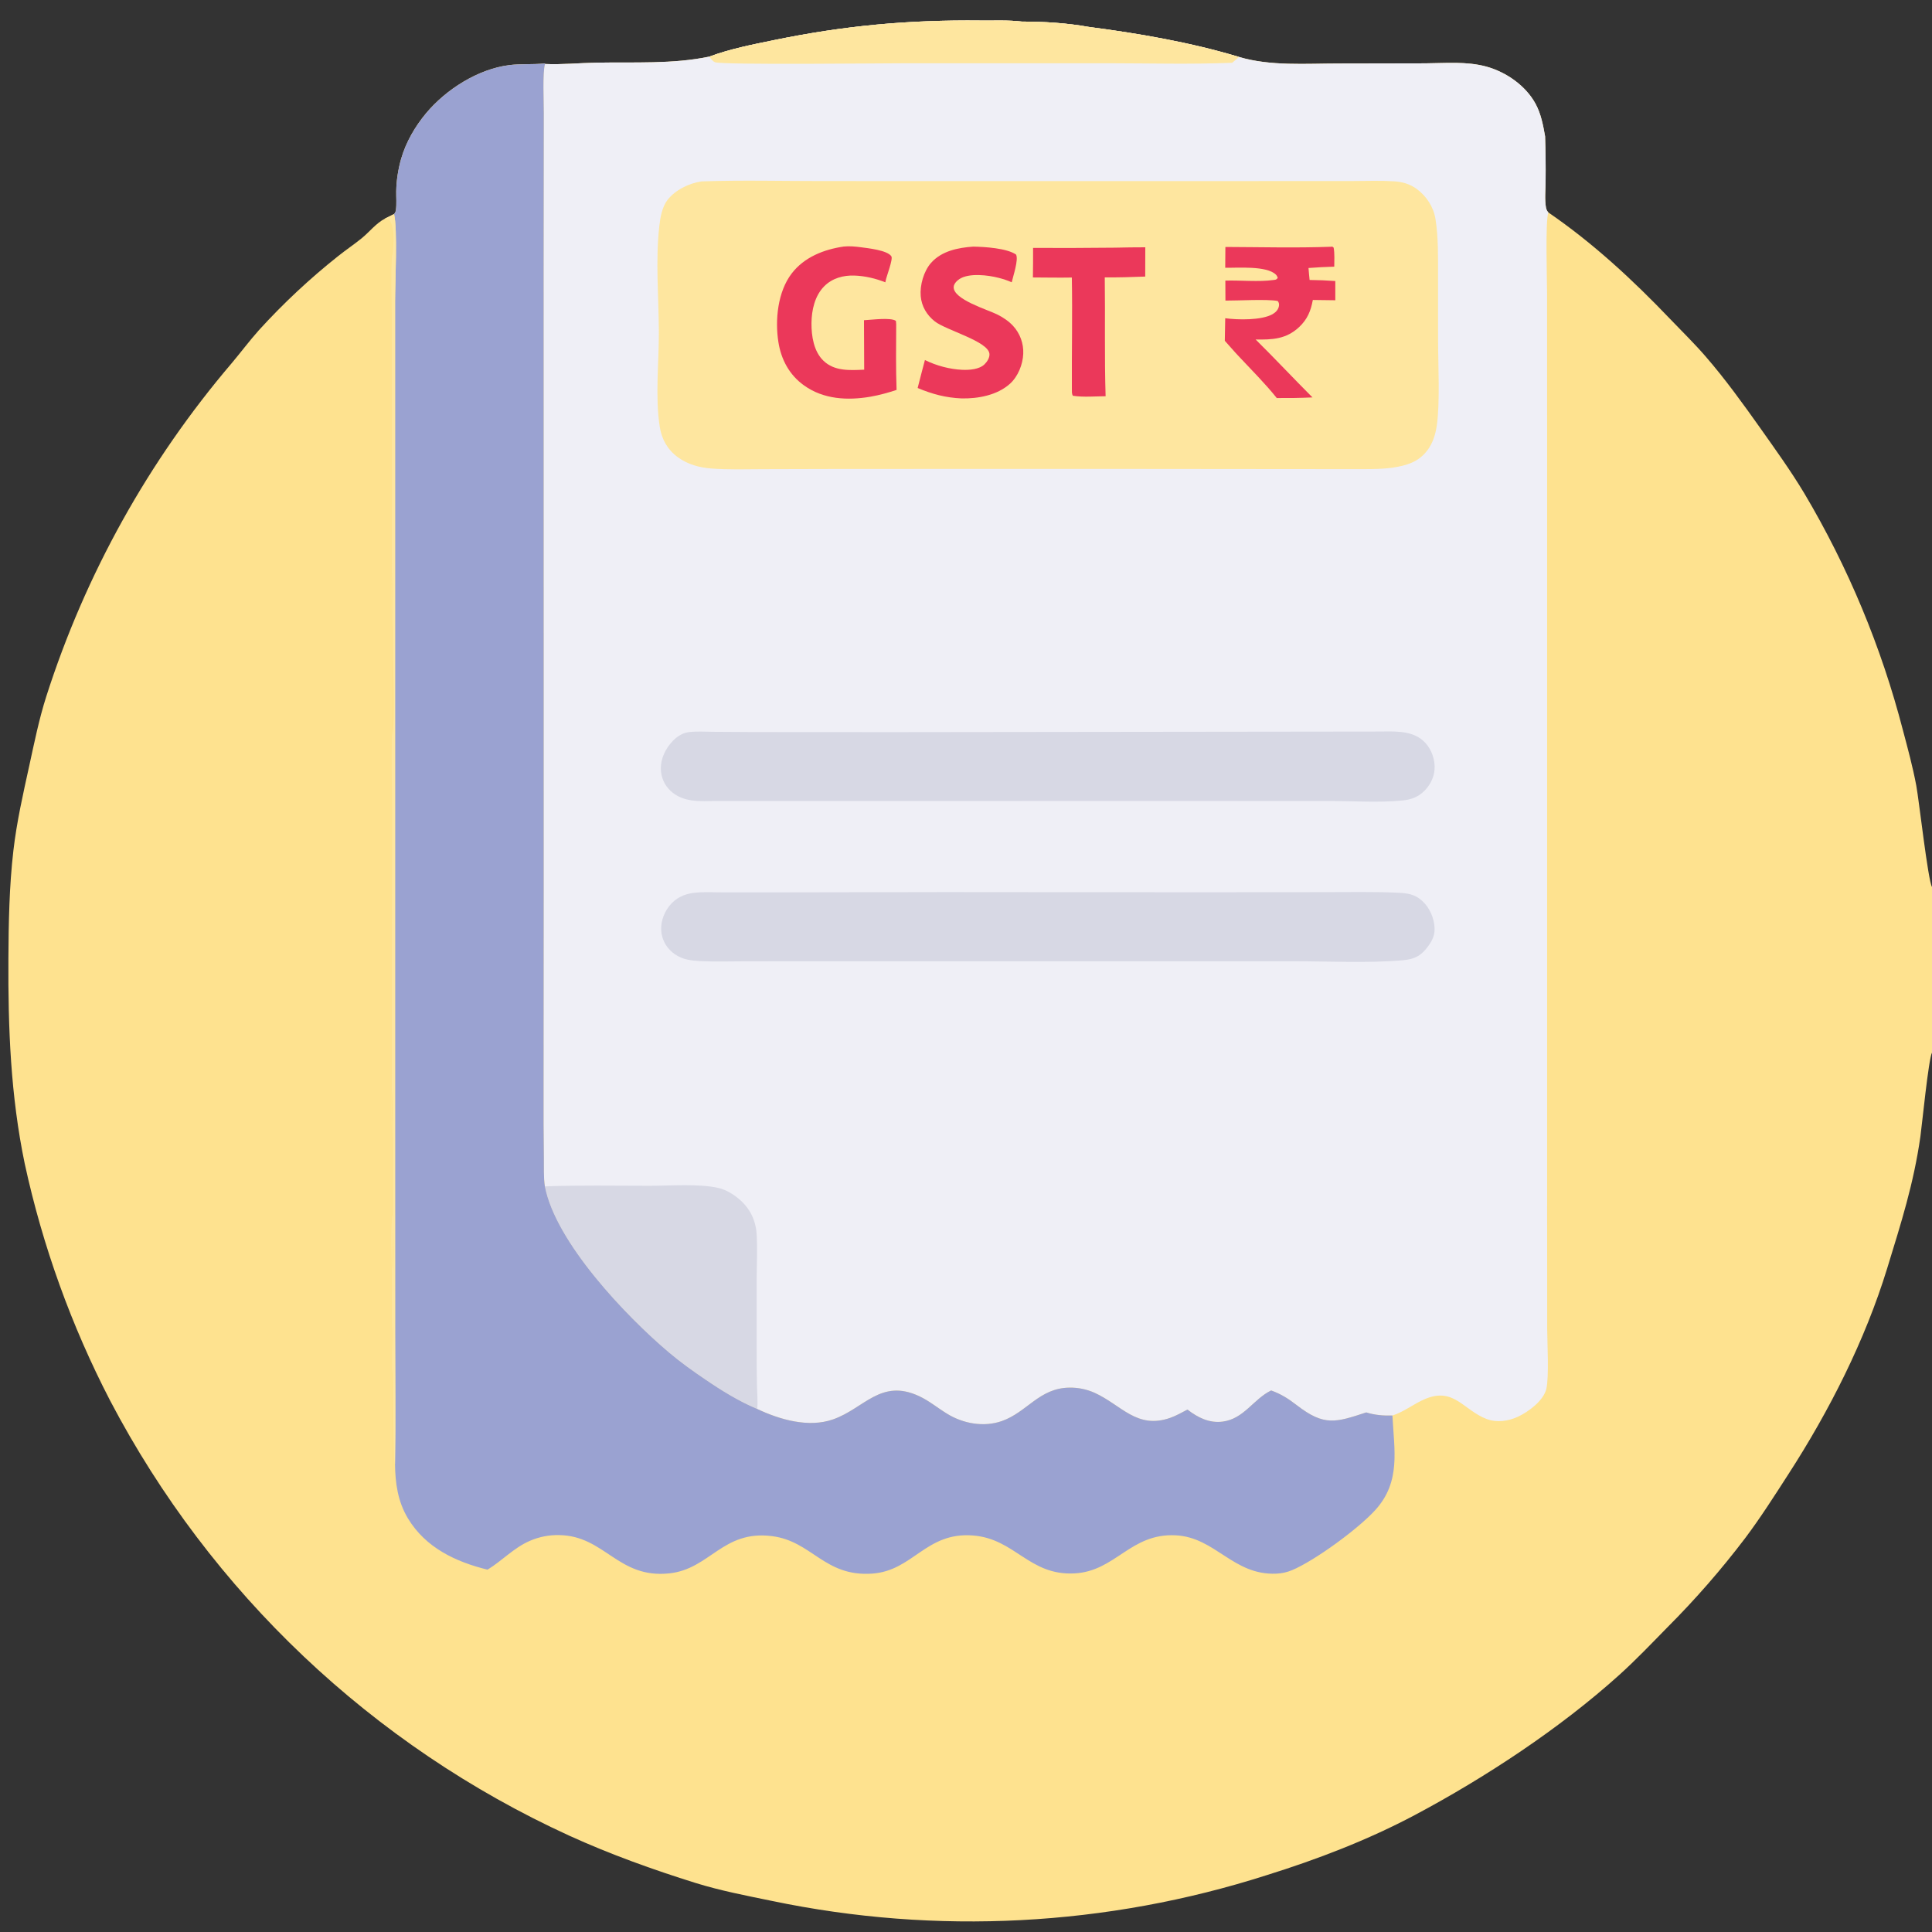
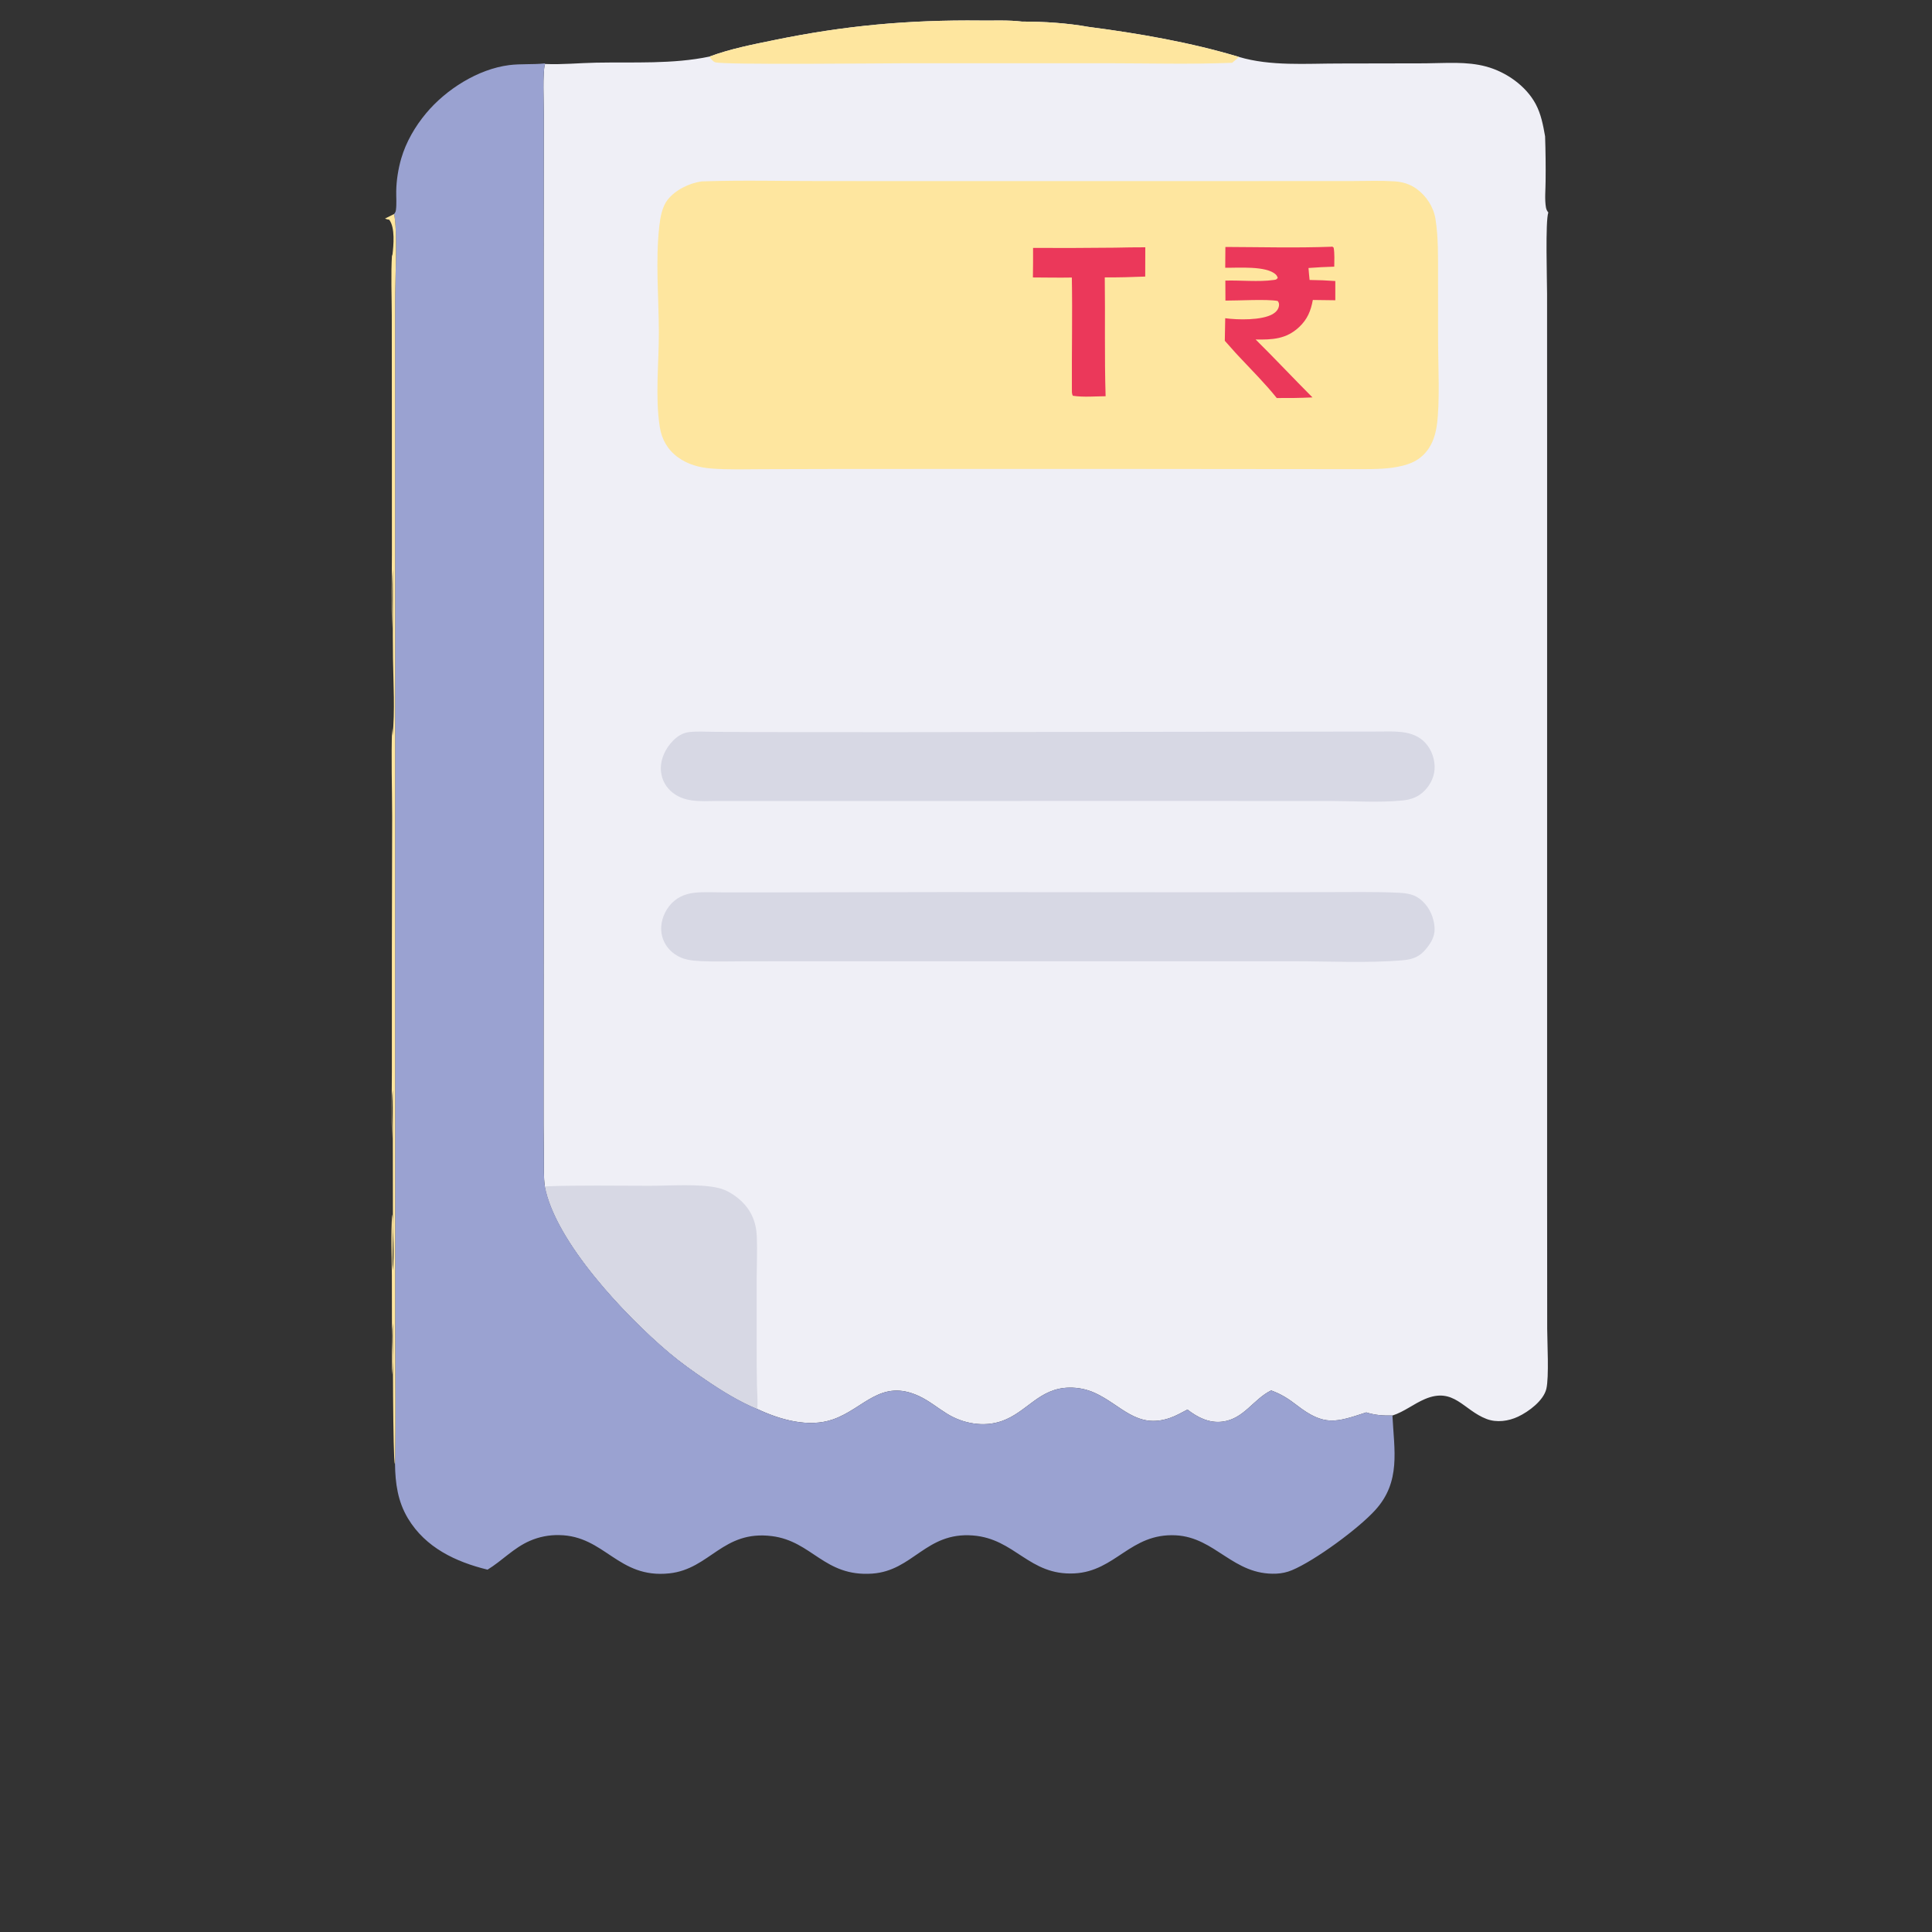
<svg xmlns="http://www.w3.org/2000/svg" width="46" height="46" viewBox="0 0 46 46" fill="none">
  <rect x="0" y="0" width="46" height="46" fill="#333333" stroke="none" />
  <g clip-path="url(#clip0_21063_836)">
-     <path d="M16.892 1.347C17.392 1.162 17.904 1.063 18.425 0.956C20.111 0.609 21.627 0.471 23.348 0.489C23.672 0.493 24.012 0.475 24.334 0.514C24.856 0.513 25.41 0.549 25.924 0.641C27.116 0.796 28.348 1.009 29.501 1.356C30.25 1.579 31.096 1.512 31.872 1.512L33.934 1.508C34.415 1.505 34.918 1.457 35.388 1.585C35.859 1.714 36.328 2.039 36.563 2.475C36.692 2.716 36.741 2.98 36.788 3.246C36.8 3.6 36.804 3.955 36.8 4.31C36.8 4.511 36.774 4.747 36.809 4.943C36.818 4.988 36.835 5.025 36.865 5.058C37.929 5.787 38.874 6.663 39.764 7.594C40.048 7.891 40.347 8.182 40.615 8.493C41.077 9.026 41.496 9.607 41.904 10.182C42.267 10.696 42.635 11.205 42.959 11.745C44.004 13.505 44.795 15.405 45.308 17.387C45.425 17.827 45.543 18.262 45.627 18.711C45.691 19.055 45.904 20.962 46 21.119V25.061C45.916 25.223 45.761 26.796 45.724 27.059C45.563 28.188 45.265 29.115 44.934 30.195C44.408 31.911 43.554 33.594 42.582 35.098C42.25 35.613 41.923 36.127 41.555 36.618C40.986 37.368 40.366 38.08 39.7 38.746C39.323 39.13 38.95 39.523 38.55 39.883C37.141 41.153 35.364 42.323 33.689 43.214C32.567 43.81 31.369 44.269 30.158 44.647C26.352 45.866 22.296 46.077 18.384 45.261C17.777 45.136 17.159 45.018 16.566 44.834C15.549 44.517 14.521 44.147 13.553 43.706C8.863 41.56 5.019 37.917 2.623 33.35C1.699 31.567 1.015 29.67 0.589 27.708C0.252 26.087 0.191 24.476 0.2 22.826C0.205 21.967 0.22 21.104 0.319 20.251C0.398 19.569 0.55 18.9 0.697 18.231C0.817 17.682 0.93 17.121 1.101 16.585C2.033 13.671 3.536 10.97 5.521 8.642C5.738 8.384 5.94 8.113 6.164 7.862C6.746 7.222 7.379 6.63 8.057 6.093C8.237 5.949 8.43 5.82 8.609 5.675C8.799 5.521 8.947 5.32 9.167 5.204L9.382 5.096C9.41 5.065 9.421 5.041 9.427 4.999C9.446 4.856 9.432 4.699 9.434 4.554C9.438 4.296 9.481 4.022 9.553 3.774C9.667 3.382 9.884 3.01 10.144 2.697C10.619 2.129 11.38 1.644 12.125 1.55C12.397 1.516 12.675 1.539 12.948 1.512L12.976 1.509L12.976 1.523C13.376 1.542 13.793 1.499 14.195 1.492C15.088 1.475 16.016 1.531 16.892 1.347Z" fill="#FEE28F" />
    <path d="M16.892 1.347C17.392 1.162 17.904 1.063 18.425 0.956C20.111 0.609 21.627 0.471 23.348 0.489C23.672 0.493 24.012 0.475 24.334 0.514C24.856 0.513 25.41 0.549 25.924 0.641C27.116 0.796 28.348 1.009 29.501 1.356C30.25 1.579 31.096 1.512 31.872 1.512L33.934 1.508C34.415 1.505 34.918 1.457 35.388 1.585C35.859 1.714 36.328 2.039 36.563 2.475C36.692 2.716 36.741 2.98 36.788 3.246C36.8 3.6 36.804 3.955 36.8 4.31C36.8 4.511 36.774 4.747 36.809 4.943C36.818 4.988 36.835 5.025 36.865 5.058C36.791 5.27 36.835 6.669 36.835 6.995L36.836 10.376L36.836 28.375L36.838 31.641C36.839 31.962 36.884 32.788 36.818 33.067C36.751 33.349 36.398 33.61 36.147 33.729C35.916 33.838 35.636 33.877 35.394 33.785C34.842 33.574 34.617 33.02 33.929 33.31C33.661 33.423 33.431 33.615 33.153 33.703C32.93 33.708 32.743 33.695 32.529 33.629C31.804 33.866 31.533 33.965 30.879 33.459C30.678 33.304 30.505 33.192 30.265 33.106C29.841 33.314 29.619 33.783 29.109 33.848C28.791 33.889 28.516 33.75 28.273 33.561C28.141 33.629 28.004 33.709 27.863 33.758C27.066 34.038 26.699 33.45 26.062 33.162C25.873 33.077 25.667 33.035 25.459 33.039C24.742 33.049 24.453 33.625 23.852 33.835C23.421 33.986 22.93 33.896 22.548 33.66C22.326 33.523 22.121 33.352 21.885 33.242C20.968 32.814 20.576 33.536 19.834 33.795C19.249 34 18.565 33.8 18.029 33.547C17.605 33.372 17.186 33.114 16.807 32.855C16.505 32.651 16.209 32.44 15.93 32.205C14.902 31.337 13.227 29.577 12.973 28.248C12.939 28.029 12.953 27.787 12.949 27.565C12.942 27.036 12.94 26.507 12.942 25.978L12.945 21.019L12.943 6.4L12.947 2.697C12.949 2.441 12.914 1.726 12.976 1.523C13.376 1.542 13.794 1.499 14.195 1.492C15.088 1.475 16.016 1.531 16.892 1.347Z" fill="#EFEFF6" />
    <path d="M12.973 28.247C13.802 28.216 14.636 28.233 15.465 28.233C15.945 28.234 16.662 28.178 17.114 28.287C17.3 28.331 17.493 28.453 17.633 28.581C17.886 28.812 18.005 29.097 18.019 29.436C18.033 29.767 18.018 30.105 18.016 30.437L18.016 32.079C18.015 32.381 18.017 32.683 18.023 32.986C18.027 33.17 18.046 33.364 18.029 33.547C17.605 33.371 17.186 33.113 16.807 32.855C16.505 32.651 16.209 32.44 15.93 32.205C14.902 31.337 13.227 29.576 12.973 28.247Z" fill="#D7D8E4" />
    <path d="M16.892 1.347C17.392 1.162 17.904 1.063 18.425 0.956C20.111 0.609 21.627 0.471 23.348 0.489C23.672 0.493 24.012 0.475 24.334 0.514C24.856 0.513 25.41 0.549 25.924 0.641C27.116 0.796 28.348 1.009 29.501 1.356L29.337 1.495C28.355 1.534 27.365 1.507 26.383 1.506L21.601 1.506C21.021 1.506 17.213 1.549 17.027 1.482C16.971 1.462 16.92 1.396 16.892 1.347Z" fill="#FEE69F" />
    <path d="M16.705 4.319C17.666 4.286 18.634 4.312 19.597 4.311L25.716 4.312L30.599 4.311L32.231 4.31C32.551 4.309 32.875 4.297 33.194 4.317C33.392 4.33 33.568 4.38 33.73 4.498C33.963 4.667 34.133 4.93 34.178 5.214C34.249 5.658 34.238 6.128 34.239 6.577L34.24 8.099C34.24 8.677 34.289 9.584 34.209 10.133C34.179 10.344 34.113 10.554 33.983 10.725C33.77 11.005 33.486 11.084 33.157 11.135C32.831 11.179 32.492 11.169 32.164 11.17L30.781 11.169L26.502 11.165L20.067 11.166L18.172 11.171C17.762 11.172 17.345 11.187 16.937 11.155C16.65 11.133 16.375 11.058 16.14 10.887C15.896 10.709 15.755 10.462 15.709 10.165C15.596 9.45 15.689 8.632 15.687 7.906C15.684 7.075 15.604 6.209 15.698 5.383C15.721 5.178 15.764 4.928 15.892 4.762C16.077 4.522 16.408 4.362 16.705 4.319Z" fill="#FEE69F" />
-     <path d="M20.088 5.87C20.225 5.856 20.363 5.869 20.499 5.887C20.659 5.909 21.13 5.957 21.223 6.103C21.267 6.172 21.106 6.578 21.086 6.688L21.08 6.722C20.845 6.629 20.596 6.57 20.343 6.561C20.081 6.552 19.82 6.622 19.629 6.811C19.399 7.04 19.324 7.382 19.321 7.696C19.319 8.001 19.375 8.366 19.604 8.587C19.87 8.844 20.236 8.816 20.576 8.802L20.571 7.624C20.735 7.618 21.207 7.551 21.331 7.64L21.338 7.721C21.336 8.242 21.328 8.763 21.347 9.284C21.142 9.351 20.939 9.408 20.727 9.445C20.18 9.539 19.606 9.51 19.141 9.175C18.794 8.926 18.598 8.56 18.533 8.143C18.45 7.617 18.517 6.946 18.85 6.511C19.148 6.122 19.616 5.939 20.088 5.87Z" fill="#EB385A" />
-     <path d="M23.17 5.872C23.442 5.876 23.973 5.909 24.192 6.061C24.256 6.183 24.119 6.582 24.089 6.721C23.989 6.677 23.886 6.643 23.78 6.616C23.526 6.55 23.075 6.494 22.845 6.643C22.785 6.682 22.712 6.754 22.707 6.83C22.688 7.128 23.514 7.372 23.741 7.486C23.881 7.556 24.014 7.643 24.12 7.758C24.287 7.939 24.374 8.179 24.363 8.424C24.353 8.676 24.239 8.962 24.05 9.134C23.748 9.409 23.289 9.495 22.893 9.486C22.514 9.469 22.199 9.385 21.849 9.238C21.905 9.015 21.963 8.794 22.022 8.572C22.287 8.704 22.611 8.792 22.908 8.805C23.077 8.812 23.316 8.798 23.443 8.672C23.505 8.611 23.567 8.514 23.558 8.424C23.529 8.124 22.529 7.865 22.257 7.652C22.067 7.502 21.943 7.296 21.922 7.052C21.899 6.792 21.993 6.457 22.168 6.259C22.42 5.975 22.81 5.897 23.17 5.872Z" fill="#EB385A" />
    <path d="M31.691 5.875L31.723 5.872L31.754 5.897C31.779 6.044 31.769 6.201 31.768 6.349C31.564 6.355 31.359 6.365 31.155 6.381C31.161 6.476 31.172 6.571 31.181 6.666C31.385 6.668 31.589 6.676 31.793 6.691V7.149C31.614 7.145 31.436 7.144 31.258 7.142C31.21 7.401 31.129 7.603 30.931 7.788C30.623 8.076 30.294 8.09 29.896 8.083C30.354 8.536 30.794 9.006 31.249 9.462C30.965 9.476 30.683 9.479 30.399 9.477C30.131 9.14 29.789 8.799 29.493 8.482C29.379 8.363 29.274 8.235 29.162 8.114L29.172 7.577C29.473 7.618 30.044 7.63 30.305 7.477C30.377 7.434 30.437 7.371 30.451 7.286C30.458 7.239 30.452 7.203 30.421 7.166C30.165 7.118 29.479 7.159 29.177 7.157L29.175 6.681C29.537 6.67 29.969 6.716 30.319 6.667C30.375 6.659 30.387 6.664 30.423 6.616C30.412 6.587 30.402 6.562 30.379 6.539C30.157 6.321 29.465 6.381 29.172 6.375L29.176 5.88C30.013 5.883 30.855 5.906 31.691 5.875Z" fill="#EB385A" />
    <path d="M26.543 5.897C26.785 5.889 27.027 5.89 27.269 5.888L27.267 6.585C26.946 6.599 26.625 6.606 26.304 6.605C26.317 7.548 26.295 8.491 26.324 9.434C26.071 9.436 25.793 9.461 25.545 9.423C25.514 9.372 25.523 9.318 25.521 9.259C25.516 8.375 25.536 7.493 25.52 6.608C25.212 6.614 24.901 6.607 24.593 6.606C24.597 6.371 24.598 6.137 24.597 5.903C25.245 5.906 25.894 5.904 26.543 5.897Z" fill="#EB385A" />
    <path d="M32.813 17.418C33.168 17.418 33.582 17.379 33.872 17.625C34.05 17.777 34.149 18.007 34.158 18.239C34.166 18.458 34.073 18.668 33.921 18.823C33.77 18.977 33.6 19.038 33.39 19.059C32.854 19.114 32.227 19.072 31.678 19.071L28.264 19.07L17.065 19.071C16.677 19.076 16.268 19.115 15.961 18.826C15.816 18.689 15.737 18.501 15.734 18.302C15.731 18.054 15.852 17.813 16.022 17.638C16.127 17.53 16.259 17.447 16.411 17.43C16.596 17.409 16.794 17.423 16.981 17.424L17.95 17.43L21.265 17.432L32.813 17.418Z" fill="#D7D8E4" />
    <path d="M16.535 21.256C16.751 21.232 16.986 21.248 17.204 21.247L18.524 21.247L22.523 21.24L28.725 21.245L31.594 21.241C32.14 21.241 32.69 21.23 33.236 21.253C33.432 21.261 33.63 21.273 33.794 21.394C33.993 21.54 34.114 21.769 34.149 22.012C34.185 22.249 34.105 22.404 33.961 22.584C33.804 22.779 33.647 22.84 33.405 22.863C32.57 22.935 31.648 22.887 30.806 22.887L26.064 22.887L19.8 22.887L17.762 22.888C17.404 22.888 17.04 22.901 16.682 22.884C16.455 22.872 16.257 22.851 16.066 22.718C15.898 22.601 15.784 22.428 15.751 22.225C15.715 21.998 15.791 21.757 15.931 21.577C16.085 21.379 16.29 21.284 16.535 21.256Z" fill="#D7D8E4" />
    <path d="M12.976 1.509L12.976 1.523C12.914 1.726 12.949 2.441 12.947 2.697L12.943 6.4L12.945 21.019L12.942 25.978C12.94 26.507 12.942 27.036 12.949 27.565C12.953 27.787 12.939 28.029 12.973 28.247C13.227 29.576 14.902 31.337 15.931 32.205C16.209 32.44 16.505 32.651 16.807 32.855C17.186 33.113 17.605 33.371 18.029 33.547C18.565 33.8 19.249 34 19.834 33.795C20.576 33.536 20.968 32.814 21.885 33.242C22.121 33.352 22.326 33.523 22.548 33.659C22.93 33.895 23.421 33.986 23.852 33.835C24.453 33.625 24.742 33.049 25.459 33.039C25.667 33.035 25.873 33.077 26.062 33.162C26.699 33.45 27.066 34.038 27.863 33.758C28.004 33.709 28.141 33.629 28.273 33.561C28.517 33.75 28.791 33.889 29.109 33.848C29.619 33.783 29.841 33.313 30.265 33.106C30.505 33.192 30.678 33.304 30.879 33.459C31.533 33.964 31.804 33.866 32.529 33.629C32.743 33.694 32.93 33.708 33.153 33.703C33.195 34.532 33.356 35.277 32.75 35.948C32.349 36.394 31.307 37.157 30.763 37.385C30.641 37.436 30.52 37.462 30.389 37.468C29.358 37.512 28.944 36.604 27.994 36.555C26.911 36.5 26.564 37.413 25.58 37.462C24.498 37.517 24.172 36.636 23.164 36.559C22.042 36.472 21.742 37.4 20.765 37.467C19.623 37.545 19.34 36.695 18.378 36.574C17.206 36.427 16.905 37.358 15.937 37.461C14.711 37.592 14.405 36.566 13.314 36.55C13.074 36.544 12.835 36.591 12.615 36.687C12.232 36.853 11.957 37.16 11.608 37.373C10.849 37.187 10.133 36.849 9.714 36.154C9.47 35.748 9.411 35.318 9.405 34.852C9.422 33.834 9.409 32.814 9.408 31.796L9.407 26.766L9.407 12.404L9.407 7.178C9.408 6.712 9.469 5.448 9.382 5.096C9.41 5.064 9.421 5.041 9.427 4.999C9.446 4.856 9.432 4.699 9.434 4.554C9.438 4.296 9.481 4.022 9.553 3.774C9.667 3.382 9.884 3.009 10.145 2.697C10.619 2.129 11.38 1.644 12.125 1.55C12.397 1.516 12.675 1.539 12.948 1.512L12.976 1.509Z" fill="#9AA2D1" />
    <path d="M9.167 5.204L9.382 5.096C9.469 5.448 9.408 6.712 9.407 7.178L9.407 12.404L9.407 26.766L9.408 31.796C9.409 32.814 9.422 33.834 9.405 34.853C9.403 34.851 9.402 34.85 9.401 34.849C9.355 34.787 9.352 31.761 9.354 31.502C9.307 31.907 9.386 32.327 9.334 32.731L9.33 30.366C9.329 29.884 9.304 29.394 9.337 28.914C9.385 29.094 9.328 29.956 9.35 30.248C9.393 29.909 9.355 29.296 9.355 28.929L9.351 25.954C9.309 26.275 9.342 26.768 9.338 27.11C9.312 26.59 9.33 26.06 9.33 25.538L9.33 22.652L9.337 19.448C9.336 18.746 9.311 18.042 9.336 17.34L9.347 17.52C9.406 16.929 9.366 16.272 9.357 15.678C9.347 14.97 9.358 14.263 9.351 13.555C9.322 14.021 9.344 14.502 9.338 14.97C9.314 14.383 9.331 13.791 9.331 13.203L9.33 10.029L9.328 7.513C9.327 7.027 9.304 6.538 9.334 6.053L9.341 6.098C9.342 6.09 9.343 6.081 9.344 6.073C9.37 5.846 9.412 5.418 9.266 5.23C9.219 5.223 9.236 5.228 9.194 5.214C9.185 5.211 9.176 5.207 9.167 5.204Z" fill="#FEE69F" />
  </g>
  <defs>
    <clipPath id="clip0_21063_836">
      <rect width="46" height="46" fill="white" />
    </clipPath>
  </defs>
</svg>